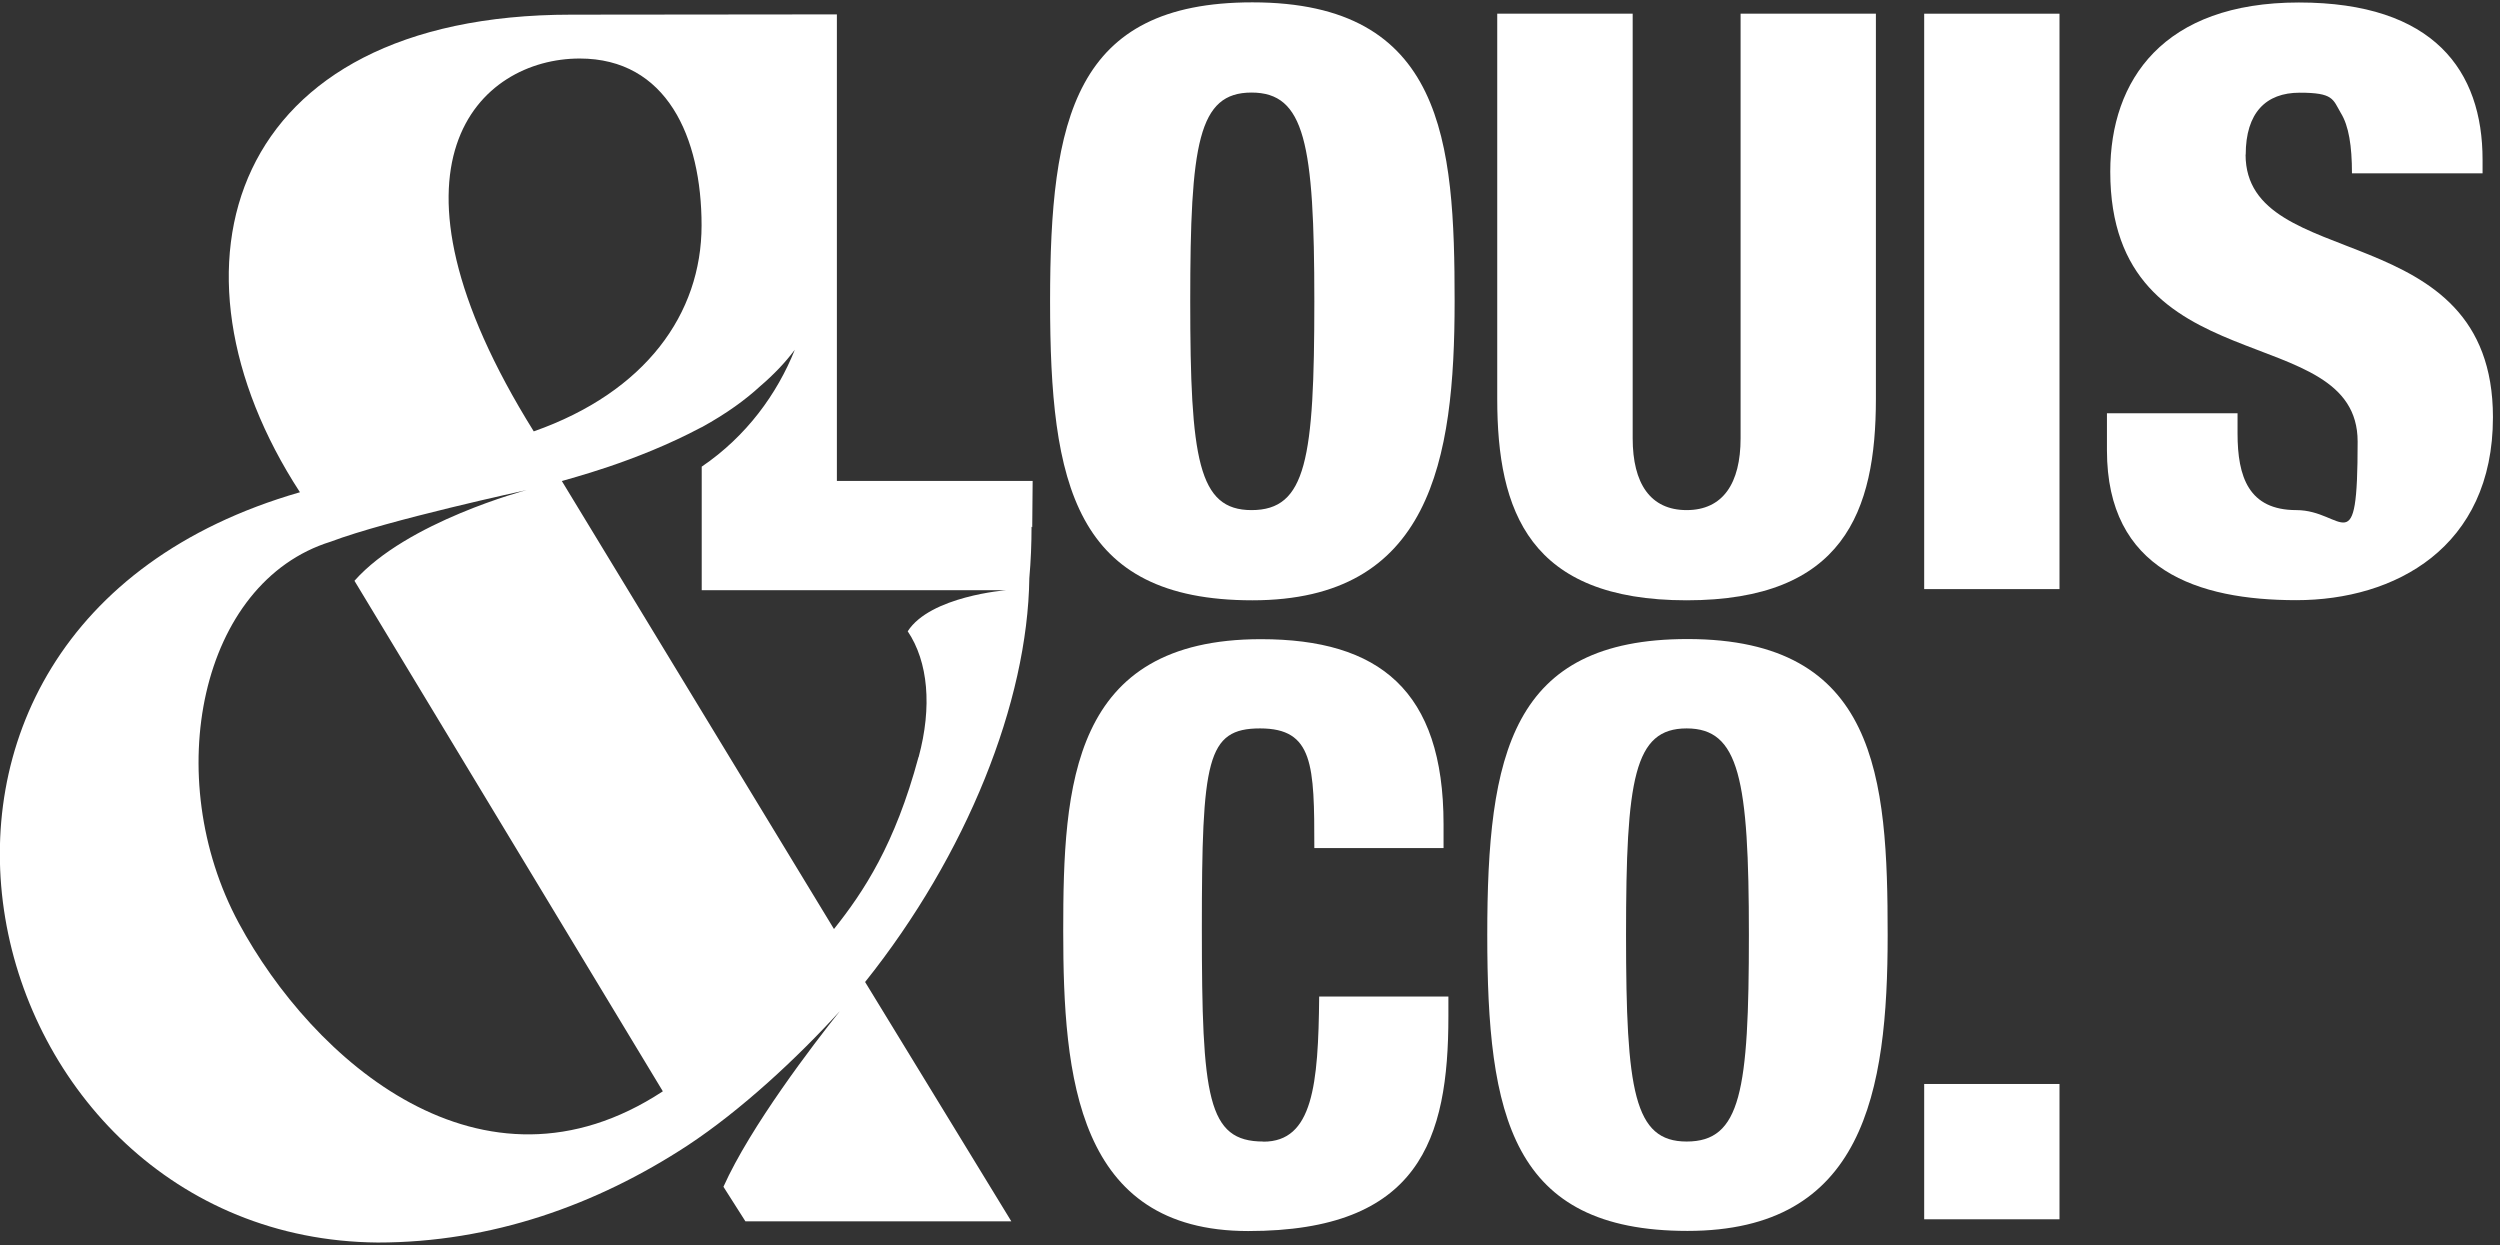
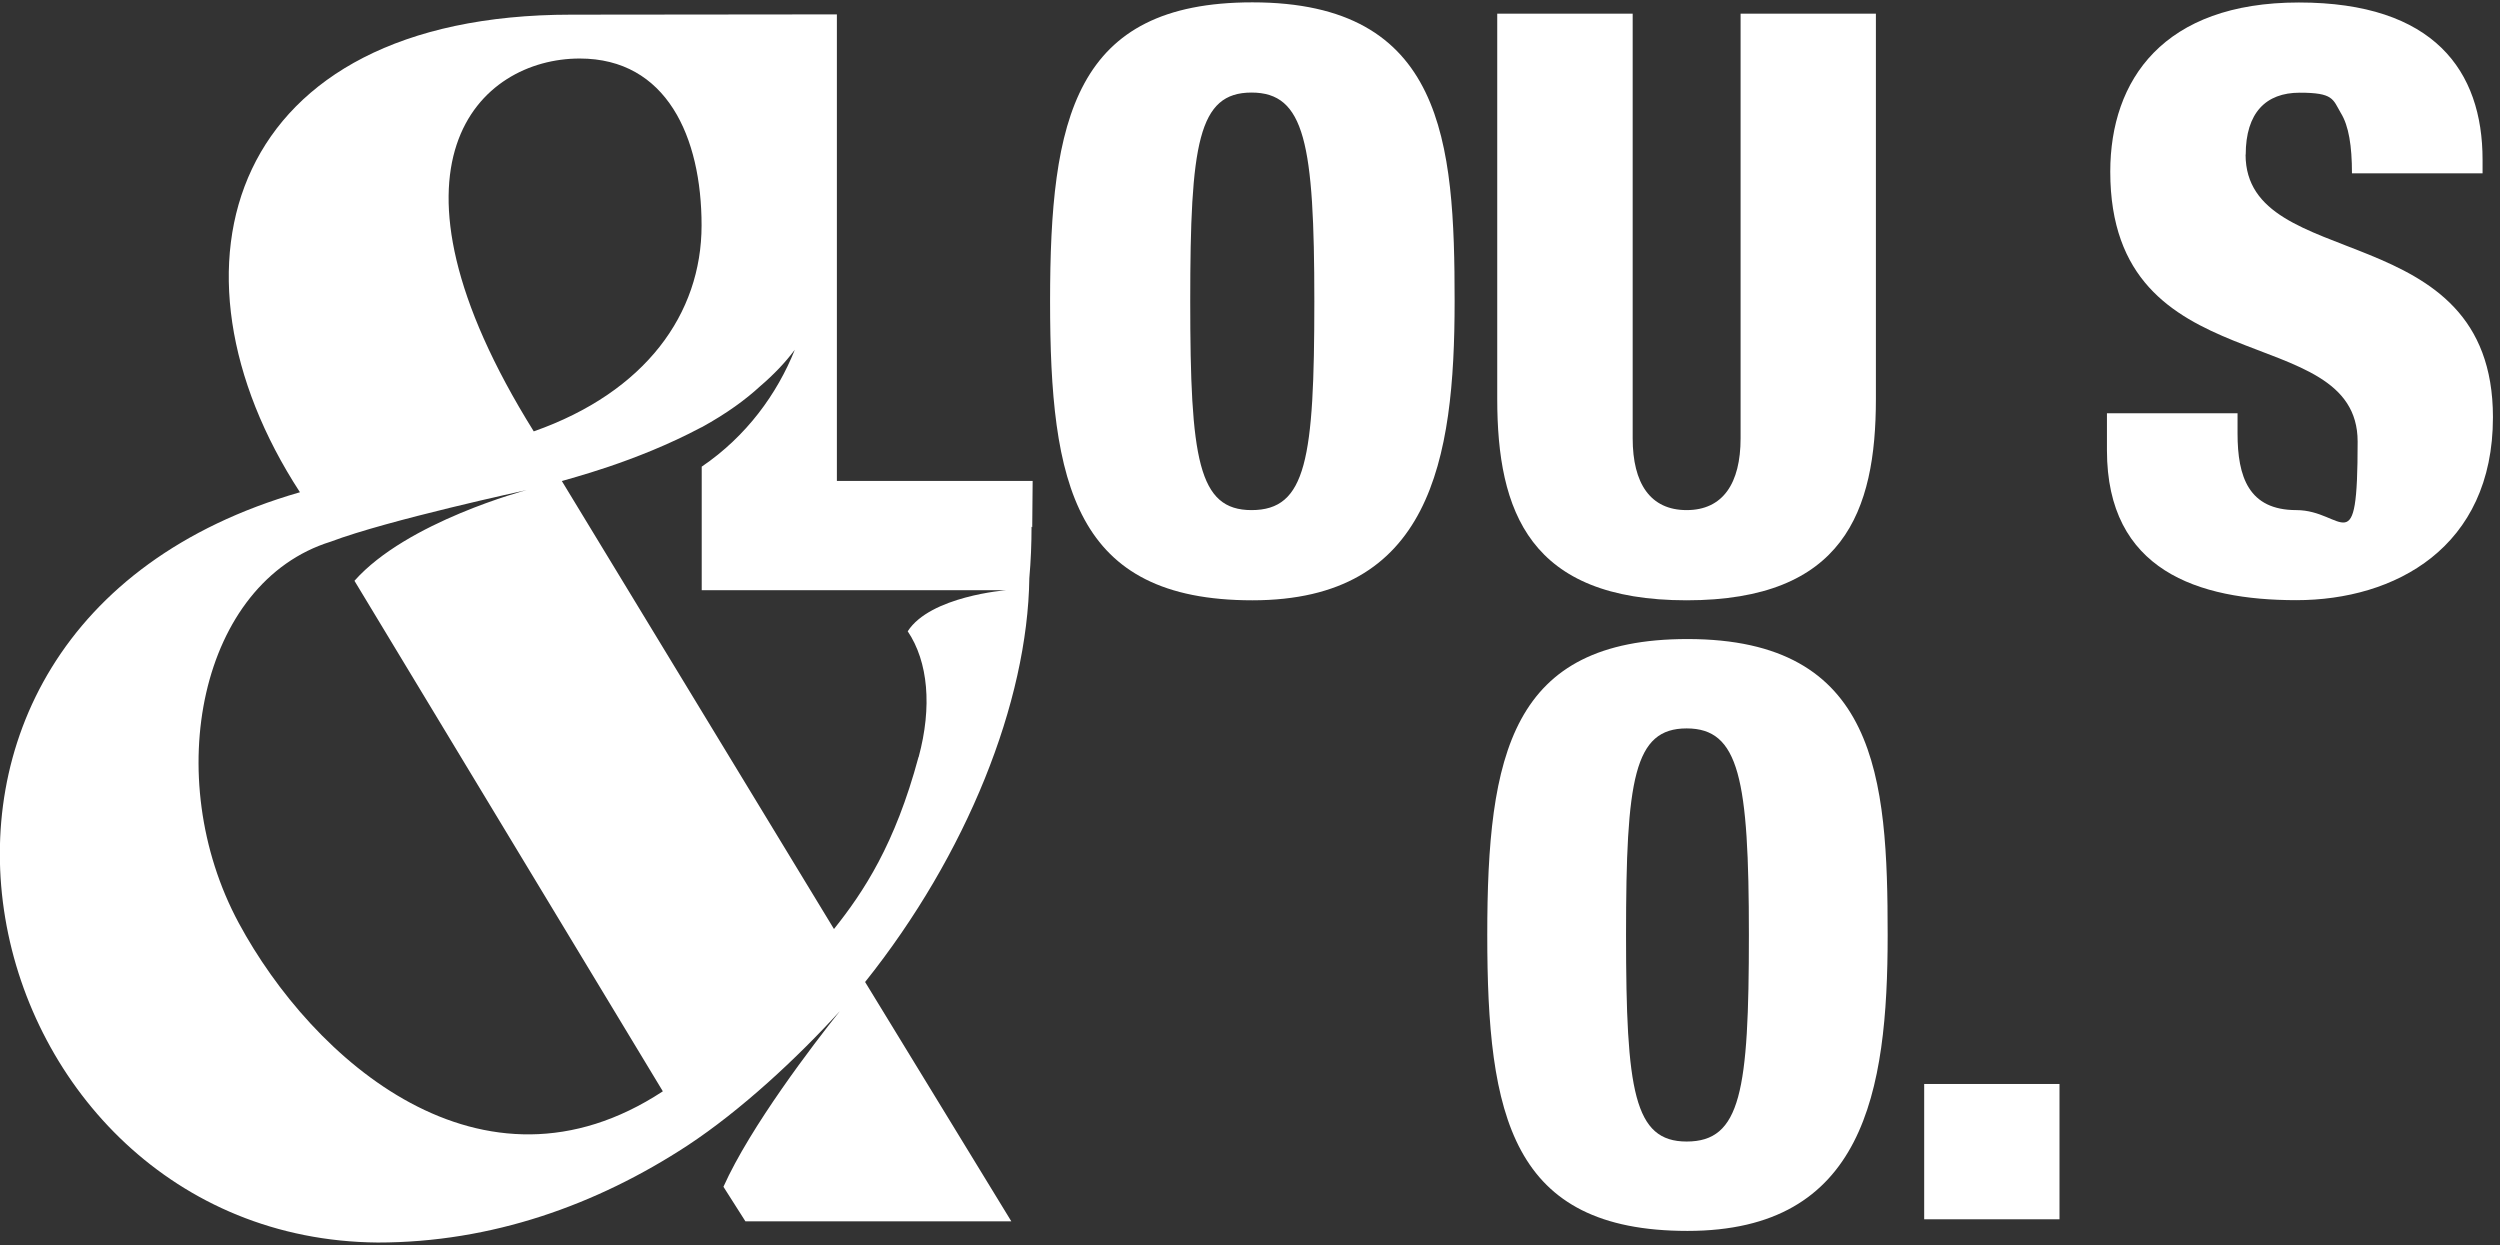
<svg xmlns="http://www.w3.org/2000/svg" id="Layer_1" data-name="Layer 1" version="1.1" viewBox="0 0 1807 900">
  <rect x="0" y="0" width="1807" height="900" fill="#333333" stroke="none" />
  <defs>
    <style>
      .cls-1 {
        fill: #fff;
        stroke-width: 0px;
      }
    </style>
  </defs>
  <path class="cls-1" d="M905.2,1.7c-128.7,0-146.2,83.9-146.2,216.1s17.5,216.1,146.2,216.1,146.2-100.8,146.2-216.1S1043.8,1.7,905.2,1.7ZM904.6,368.7c-38.5,0-44.3-36.7-44.3-150.9s5.8-150.9,44.3-150.9,45.4,36.7,45.4,150.9-5.8,150.9-45.4,150.9Z" />
  <path class="cls-1" d="M1219,433.9c113.6,0,136.9-64.1,136.9-145.6V9.9h-97.8v306.9c0,32.6-12.8,51.9-39,51.9s-39-19.2-39-51.9V9.9h-97.9v278.4c0,81.5,23.3,145.6,136.9,145.6Z" />
  <path class="cls-1" d="M1623.2,111.8c0-30.3,14.6-44.8,39-44.8s23.9,4.6,29.7,14.6c5.8,9.3,8.1,23.9,8.1,43.7h94.4v-9.9c0-64.1-35-113.6-132.8-113.6s-136.3,55.9-136.3,122.3c0,155.5,178.8,105.4,178.8,195.1s-9.9,49.5-44.3,49.5-42.5-23.9-42.5-55.4v-14.6h-94.4v26.8c0,86.8,65.8,108.3,136.9,108.3s142.1-37.9,142.1-132.2c0-146.8-178.8-103.1-178.8-189.9Z" />
-   <path class="cls-1" d="M913.1,825.1c-40.4,0-44.4-31.7-44.4-153.9s3.5-144.7,42.1-144.7,39.2,26.5,39.2,86.5h93.4v-17.3c0-96.8-46.7-133.7-132-133.7-137.2,0-142.9,105.5-142.9,211s9.8,216.8,133.7,216.8,144.7-66.3,144.7-155.1v-14.4h-93.4c-.6,64-4.6,104.9-40.3,104.9Z" />
  <path class="cls-1" d="M1219.7,461.9c-127.4,0-144.7,83-144.7,213.9s17.3,213.9,144.7,213.9,144.7-99.8,144.7-213.9-7.5-213.9-144.7-213.9ZM1219.1,825.1c-38,0-43.8-36.3-43.8-149.3s5.8-149.3,43.8-149.3,45,36.3,45,149.3-5.8,149.3-45,149.3Z" />
-   <rect class="cls-1" x="1390.8" y="9.9" width="97.8" height="415.9" />
  <rect class="cls-1" x="1390.8" y="783.5" width="97.8" height="97.8" />
  <path class="cls-1" d="M604.9,347.6V10.4s-172.7.2-192,.2c-248.1,0-302,182.5-196.1,345.2-347.6,100.1-239.2,539.8,56.2,542.3h0c82.3,0,158.2-27.1,223.9-70.1,38.6-25.4,79.4-63.3,110.1-97.1-19.3,24.2-64.6,83.4-84.1,126.9l15.9,25h192.2l-105.7-173c73.6-92.2,117.5-202.4,118.7-291.9,1.1-12.5,1.6-24.9,1.6-37.2l.5.4.3-33.5h-141.5ZM419,42.3c62.8,0,88.1,56.6,88.1,120.6s-40.6,120.5-121.3,148.9c-120.5-193.4-39.2-269.5,33.2-269.5ZM172.6,667.2c-56.8-105.4-28.2-246.4,66.5-275.7,40.5-15.4,141.6-37.3,141.6-37.3,0,0-86.6,22.8-124.5,65.6l222.9,369c-130.8,85.9-253.3-22.9-306.5-121.6ZM663.9,547.2c-17,63.2-39.6,97.3-61.1,124.3l-196.7-323.8c3.5-1.3,52.9-13.3,100.8-38.8h0c.2,0,.3-.1.3-.1,18.4-10.1,32-20.2,42.2-29.6,9.6-8.2,18-16.9,25.1-26.4-12.8,31.9-34.9,62.5-67.3,84.5v89.3s220,0,220,0c0,0-54.8,4.3-71.1,29.7,14.8,22,17.7,54.6,7.9,90.9Z" />
</svg>